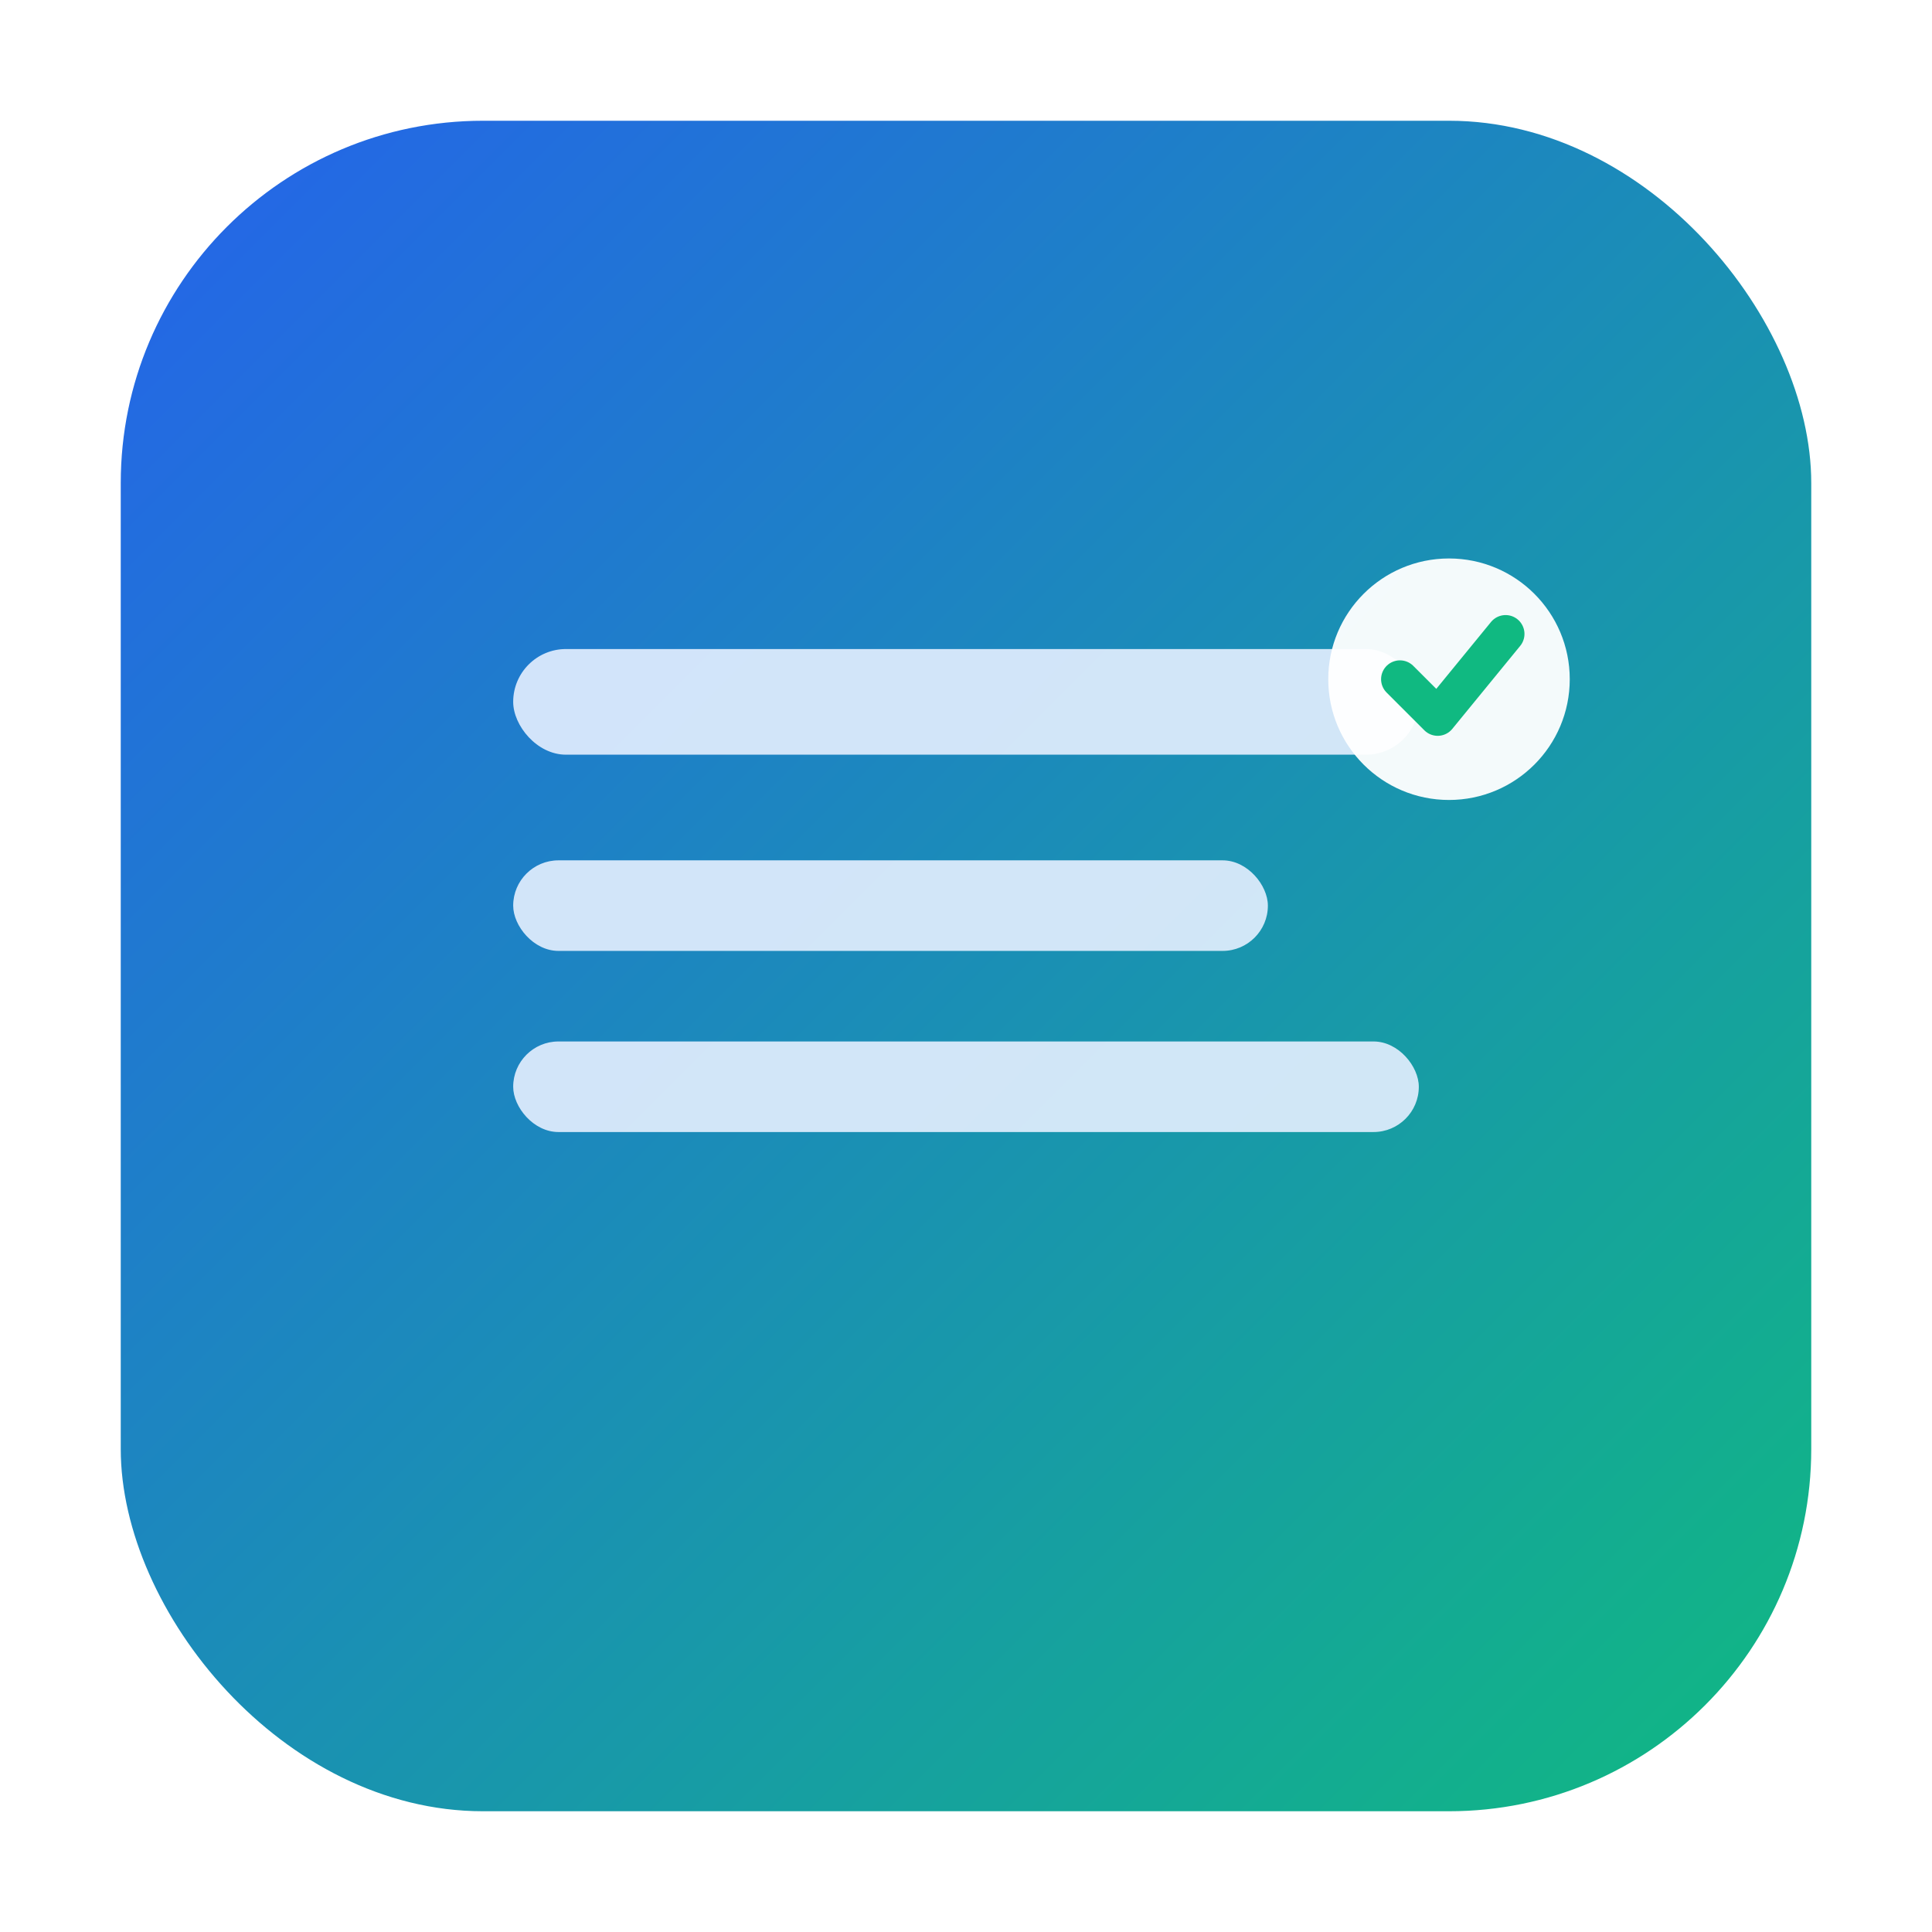
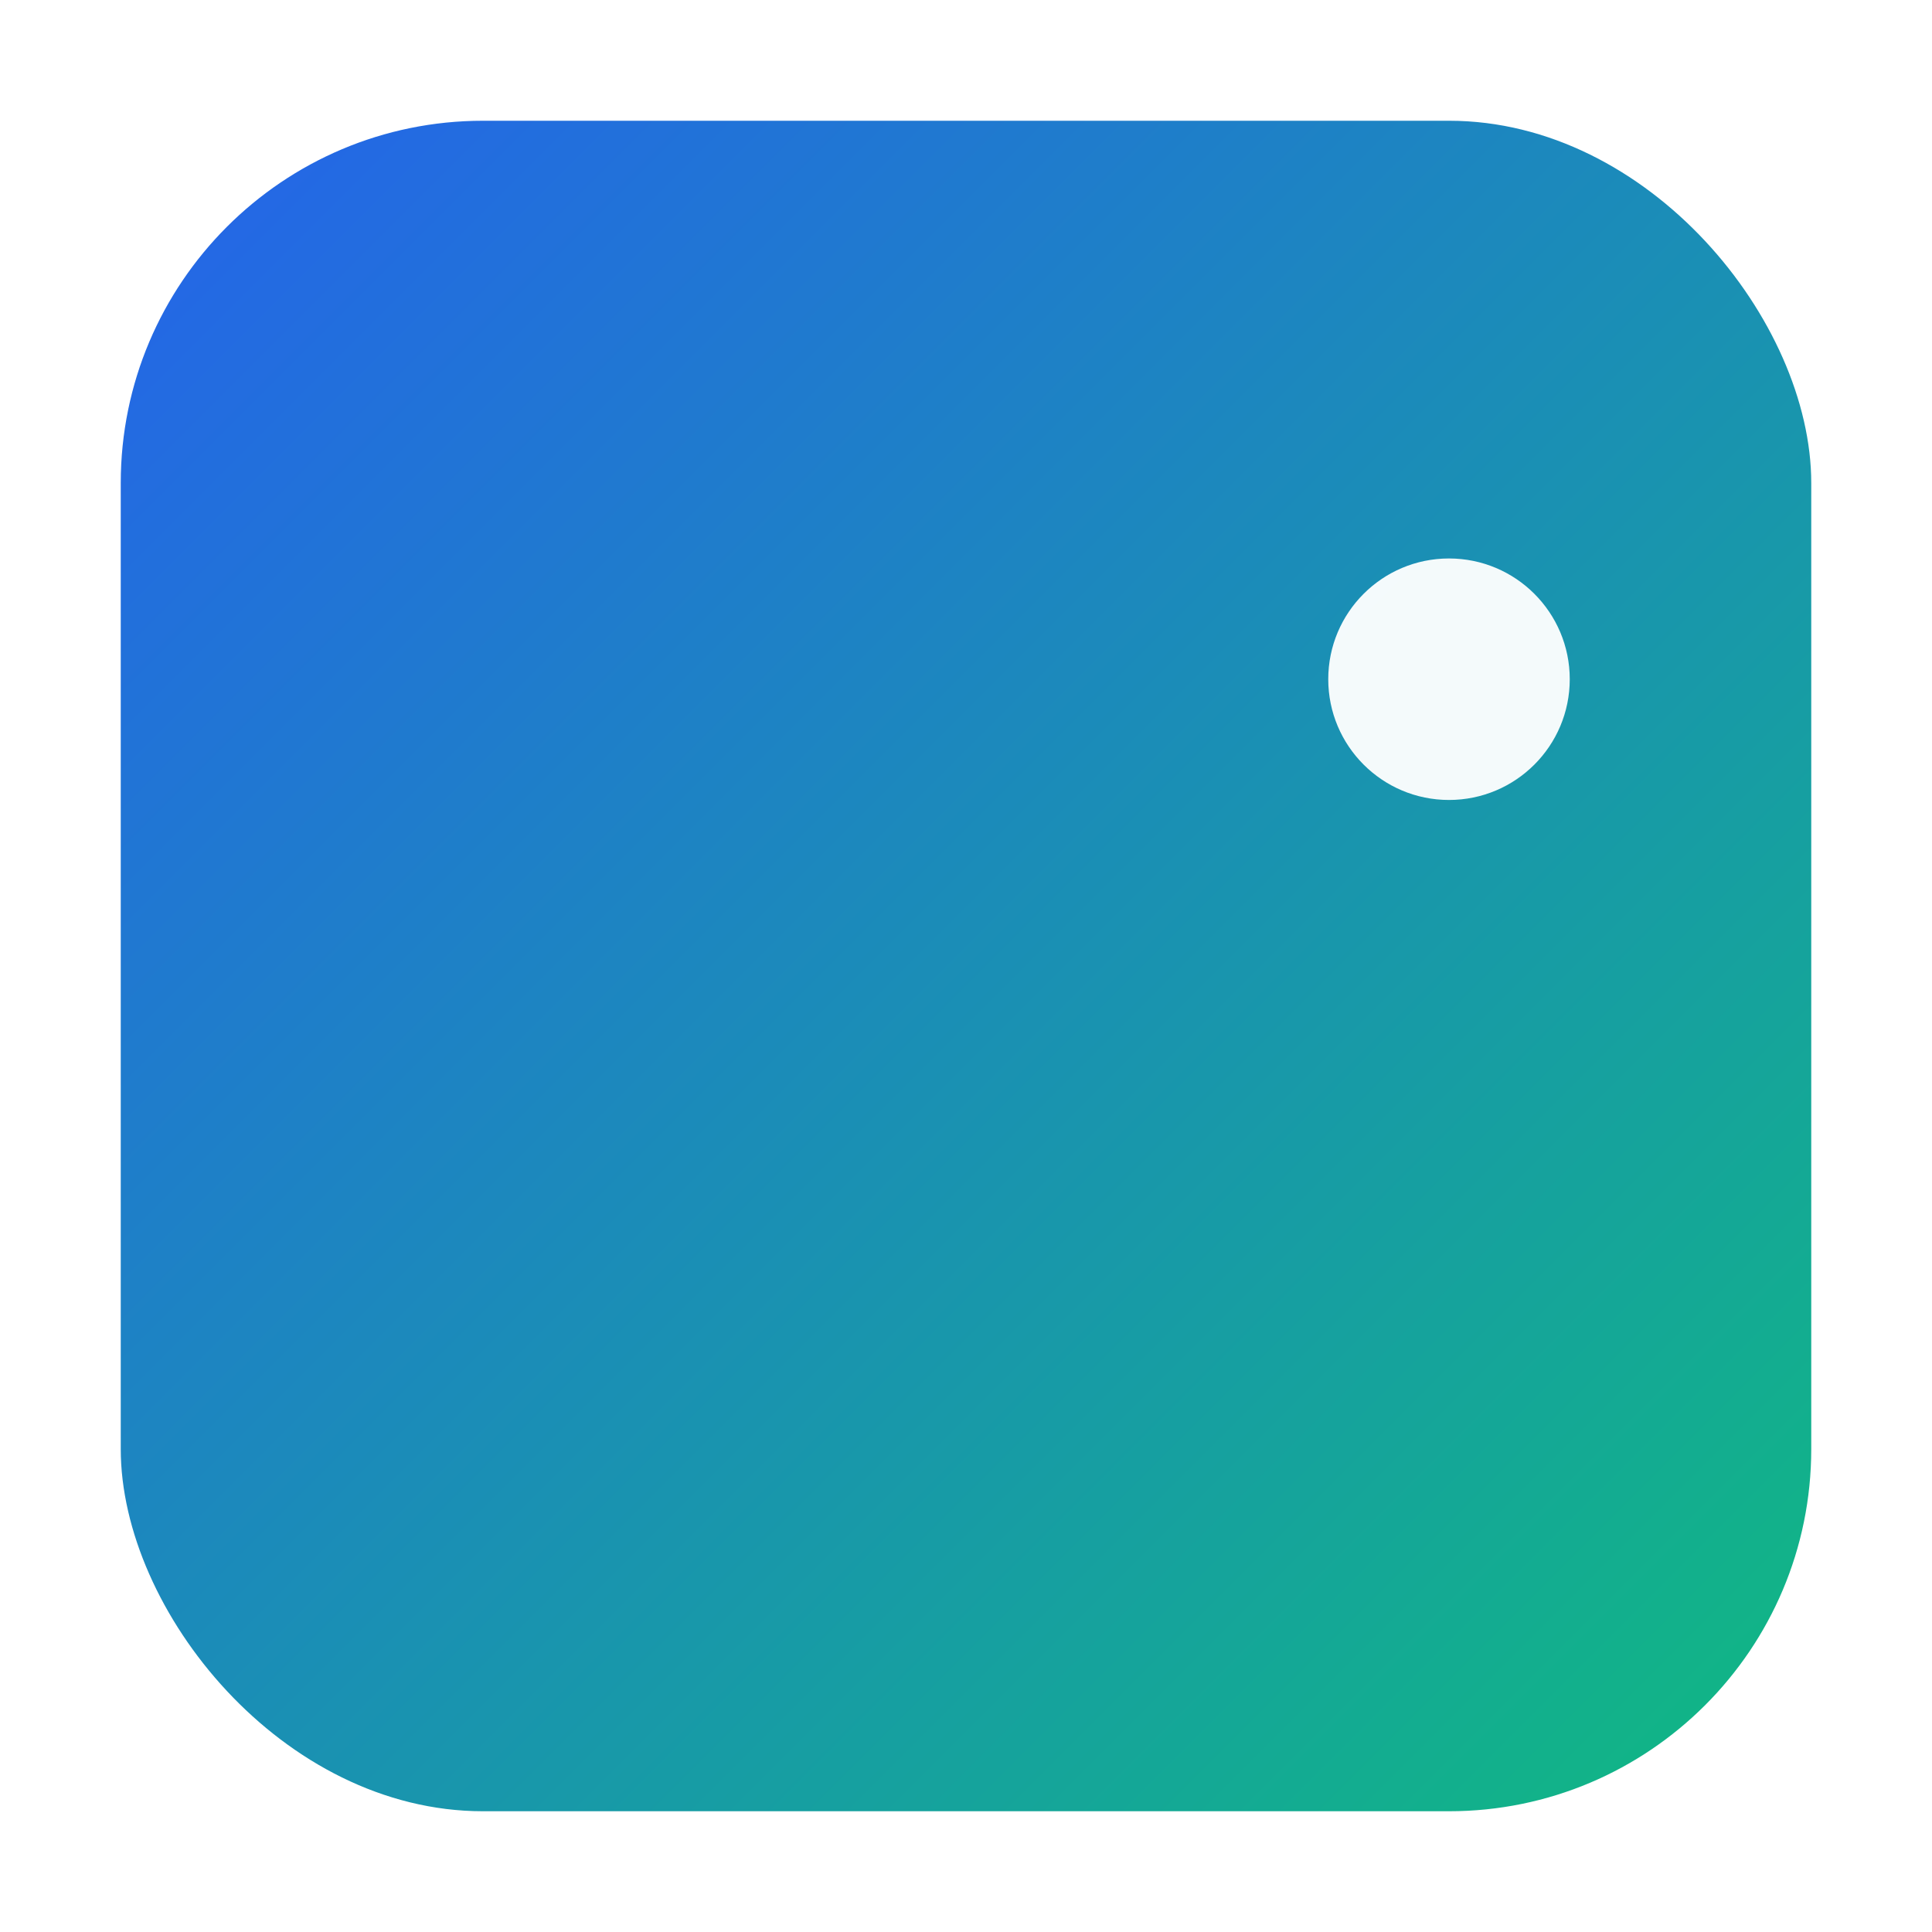
<svg xmlns="http://www.w3.org/2000/svg" viewBox="0 0 512 512">
  <defs>
    <linearGradient id="g" x1="0" y1="0" x2="1" y2="1">
      <stop offset="0" stop-color="#2563eb" />
      <stop offset="1" stop-color="#10b981" />
    </linearGradient>
    <filter id="s" x="-20%" y="-20%" width="140%" height="140%">
      <feDropShadow dx="0" dy="2" stdDeviation="6" flood-opacity=".18" />
    </filter>
  </defs>
  <rect x="32" y="32" width="448" height="448" rx="96" fill="url(#g)" />
  <g fill="#e6f0ff" opacity=".9">
-     <rect x="136" y="172" width="240" height="28" rx="14" />
-     <rect x="136" y="228" width="200" height="24" rx="12" />
-     <rect x="136" y="276" width="240" height="24" rx="12" />
-   </g>
+     </g>
  <g filter="url(#s)">
    <circle cx="384" cy="180" r="32" fill="#fff" opacity=".95" />
-     <path d="M371 180l10 10 18-22" fill="none" stroke="#10b981" stroke-width="10" stroke-linecap="round" stroke-linejoin="round" />
  </g>
</svg>